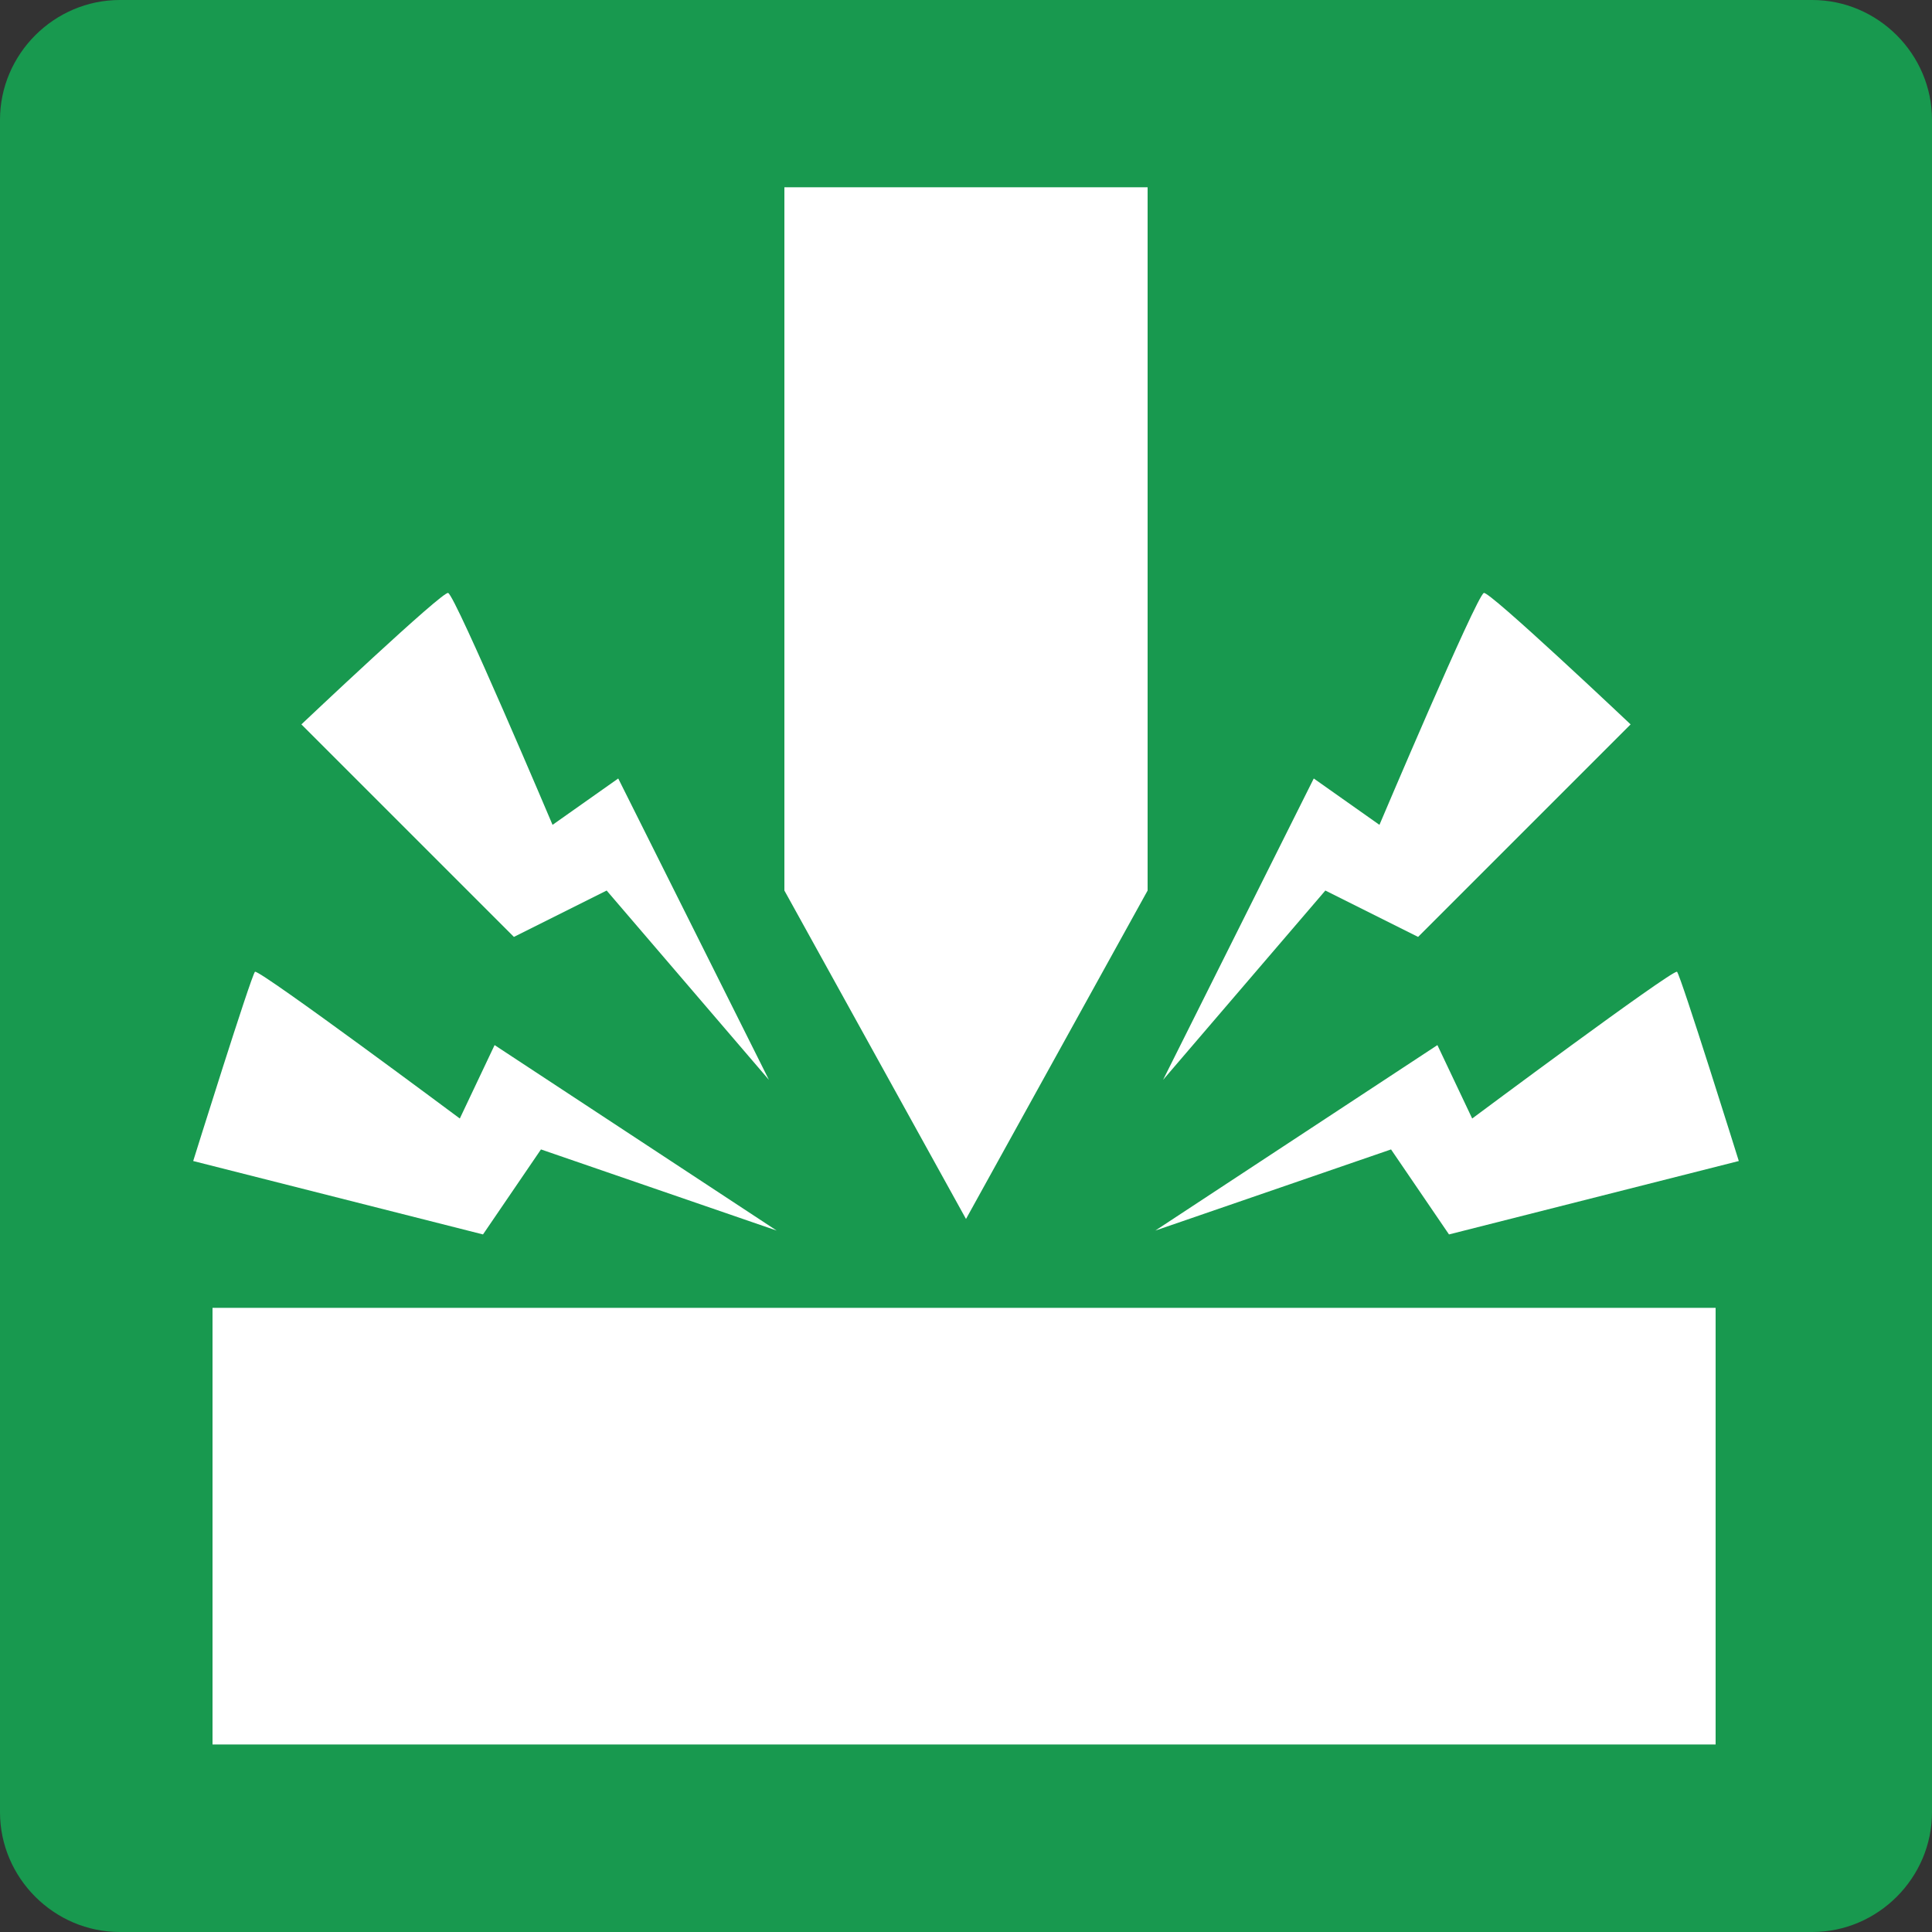
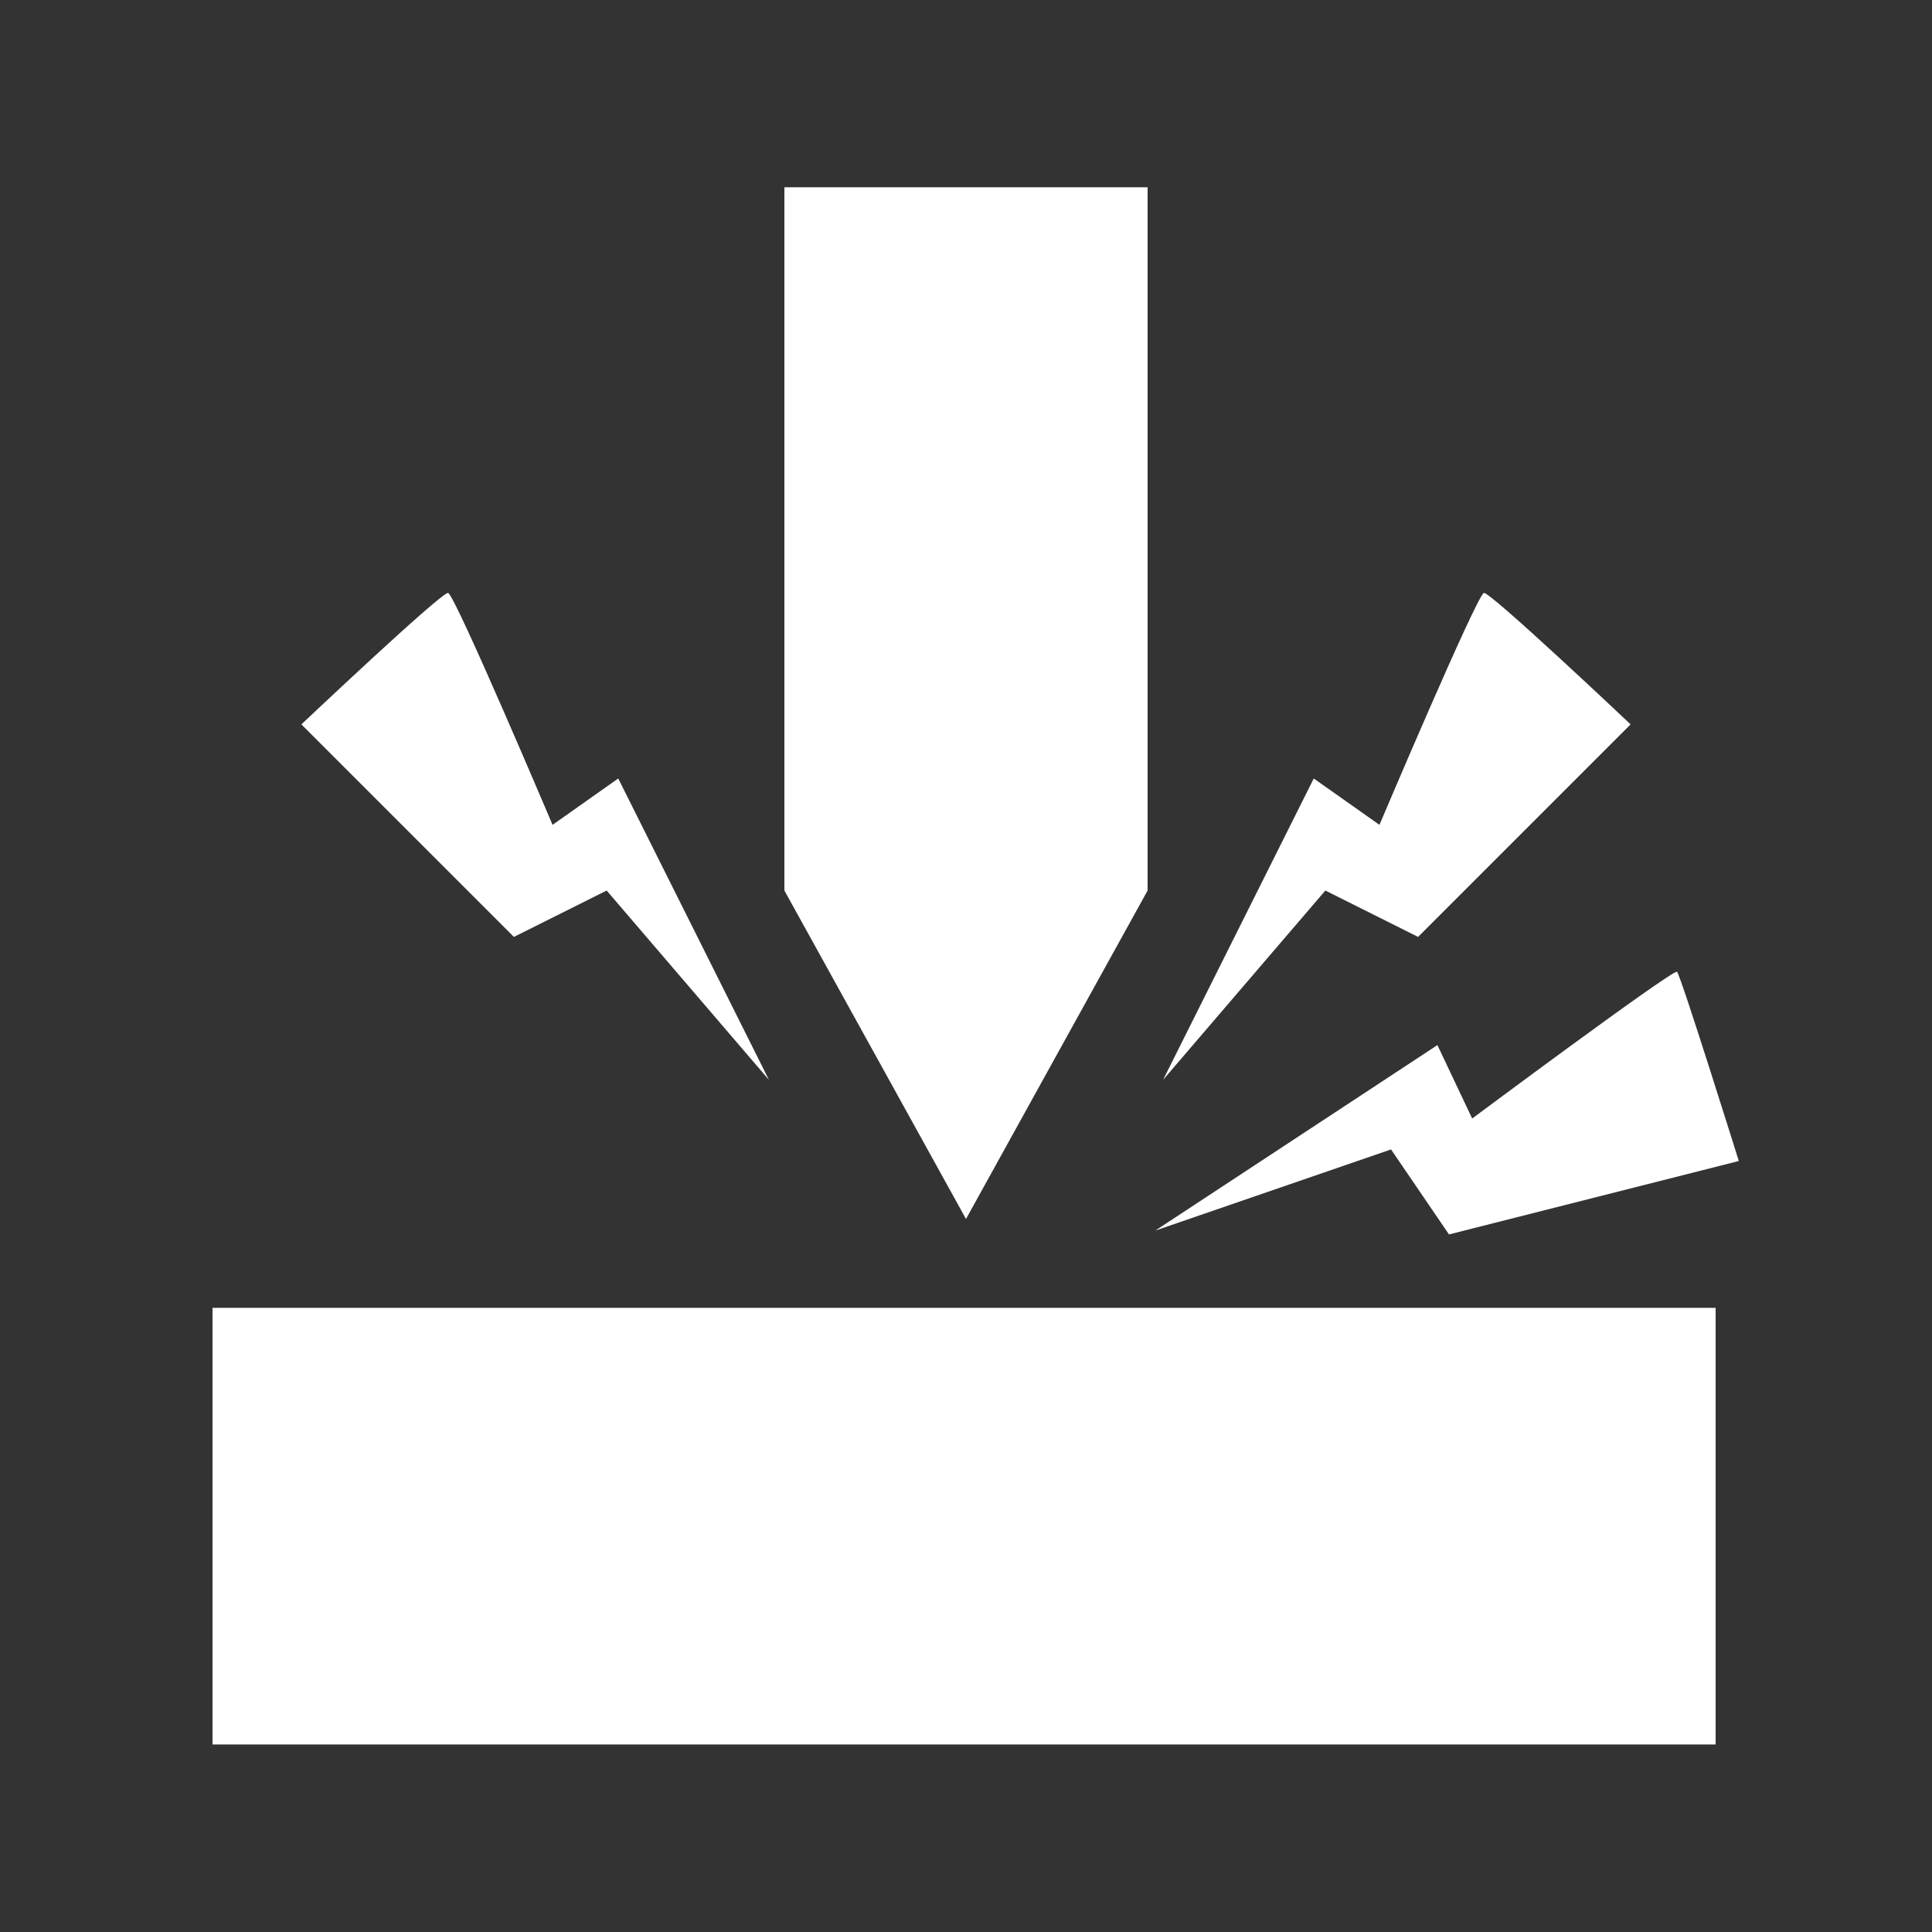
<svg xmlns="http://www.w3.org/2000/svg" version="1.1" id="レイヤー_1" x="0px" y="0px" viewBox="0 0 50 50" style="enable-background:new 0 0 50 50;" xml:space="preserve">
  <rect x="0" y="0" width="50" height="50" fill="#333333" stroke="none" />
  <style type="text/css">
	.st0{fill:#18994F;}
	.st1{fill:#FFFFFF;}
</style>
  <g>
    <g id="グループ_335" transform="translate(-285 -3674.022)">
      <g id="グループ_157" transform="translate(285 3674.022)">
        <g id="グループ_334" transform="translate(0 0)">
-           <path id="パス_165" class="st0" d="M46.9,0H3.1C1.4,0,0,1.4,0,3.1v43.8C0,48.6,1.4,50,3.1,50l0,0h43.8c1.7,0,3.1-1.4,3.1-3.1      l0,0V3.1C50,1.4,48.6,0,46.9,0L46.9,0" />
-         </g>
+           </g>
      </g>
    </g>
    <g id="グループ_2026" transform="translate(-296 -811.653)">
      <rect id="長方形_2139" x="301.5" y="845.5" class="st1" width="38.9" height="11.3" />
      <path id="パス_8598" class="st1" d="M316.3,816.5v18.2l4.7,8.5l4.7-8.5v-18.2H316.3z" />
      <path id="パス_8599" class="st1" d="M303.8,830.4c0,0,3.7-3.5,3.8-3.4c0.2,0.1,2.7,6,2.7,6l1.7-1.2l3.9,7.8l-4.2-4.9l-2.4,1.2    L303.8,830.4z" />
-       <path id="パス_8600" class="st1" d="M301,841.7c0,0,1.5-4.8,1.6-4.9c0.2,0,5.3,3.8,5.3,3.8l0.9-1.9l7.3,4.8l-6.1-2.1l-1.5,2.2    L301,841.7z" />
      <path id="パス_8601" class="st1" d="M338.2,830.4c0,0-3.7-3.5-3.8-3.4c-0.2,0.1-2.7,6-2.7,6l-1.7-1.2l-3.9,7.8l4.2-4.9l2.4,1.2    L338.2,830.4z" />
      <path id="パス_8602" class="st1" d="M341,841.7c0,0-1.5-4.8-1.6-4.9c-0.2,0-5.3,3.8-5.3,3.8l-0.9-1.9l-7.3,4.8l6.1-2.1l1.5,2.2    L341,841.7z" />
    </g>
  </g>
</svg>